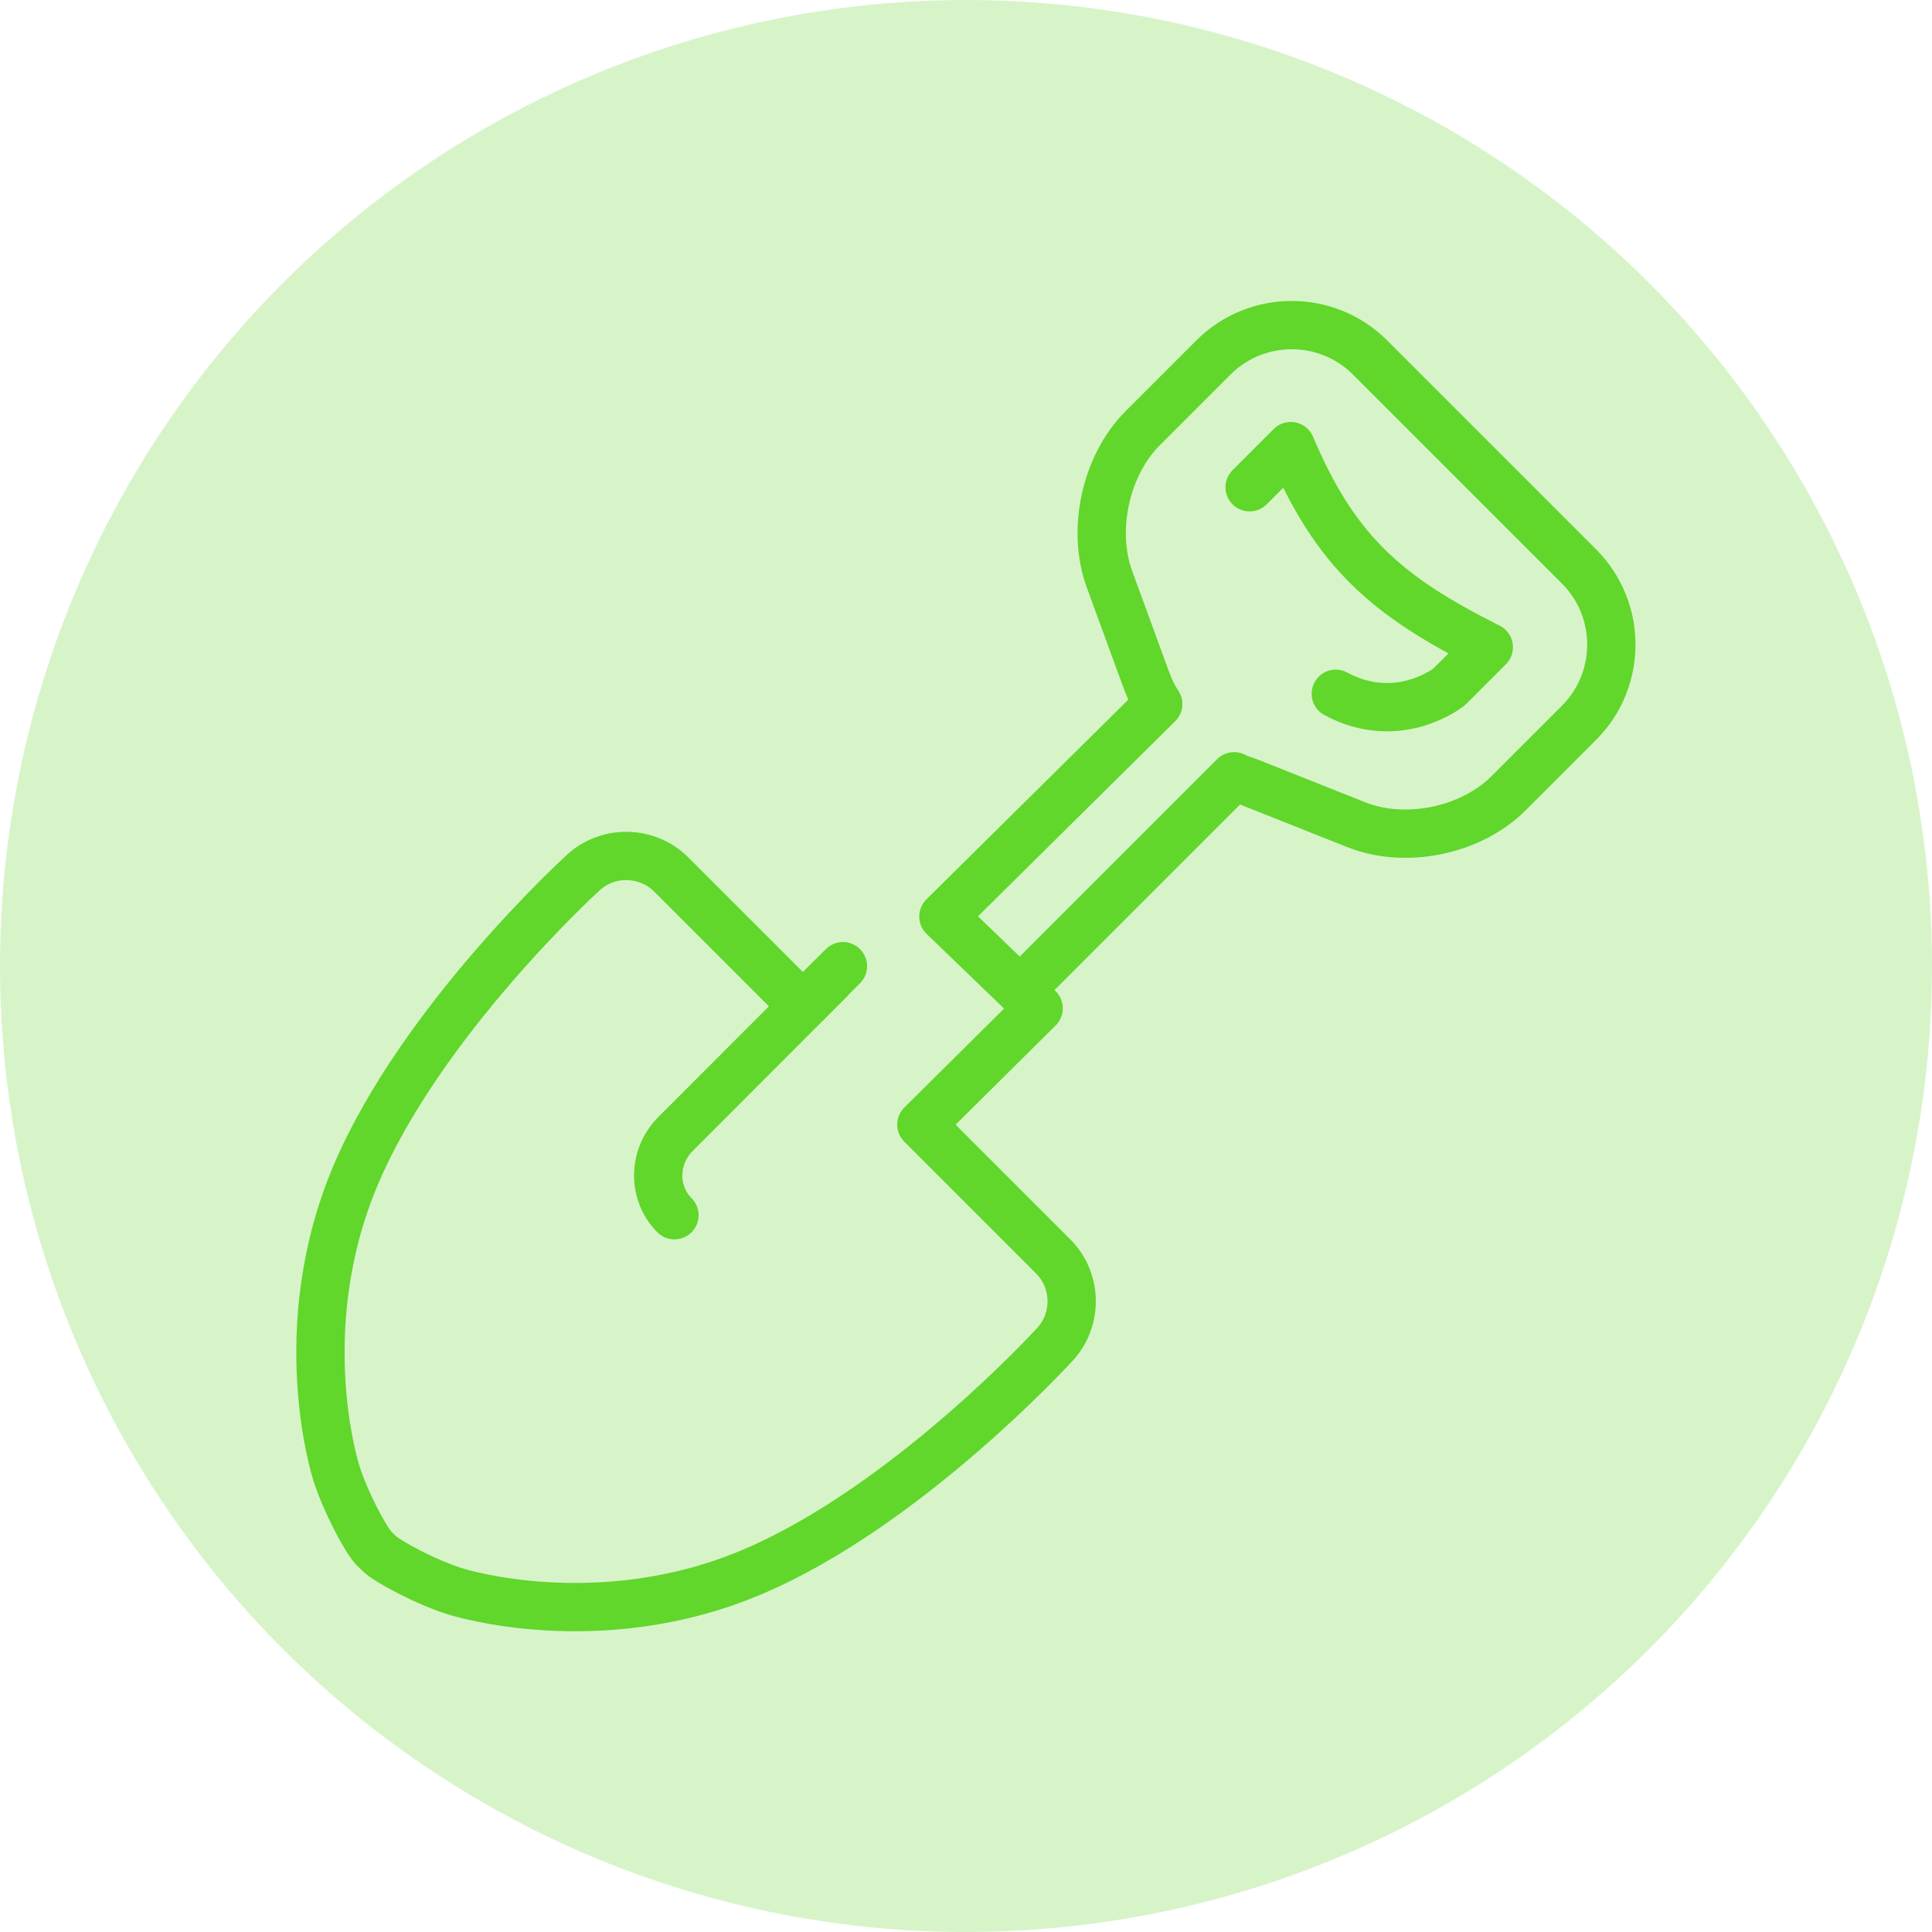
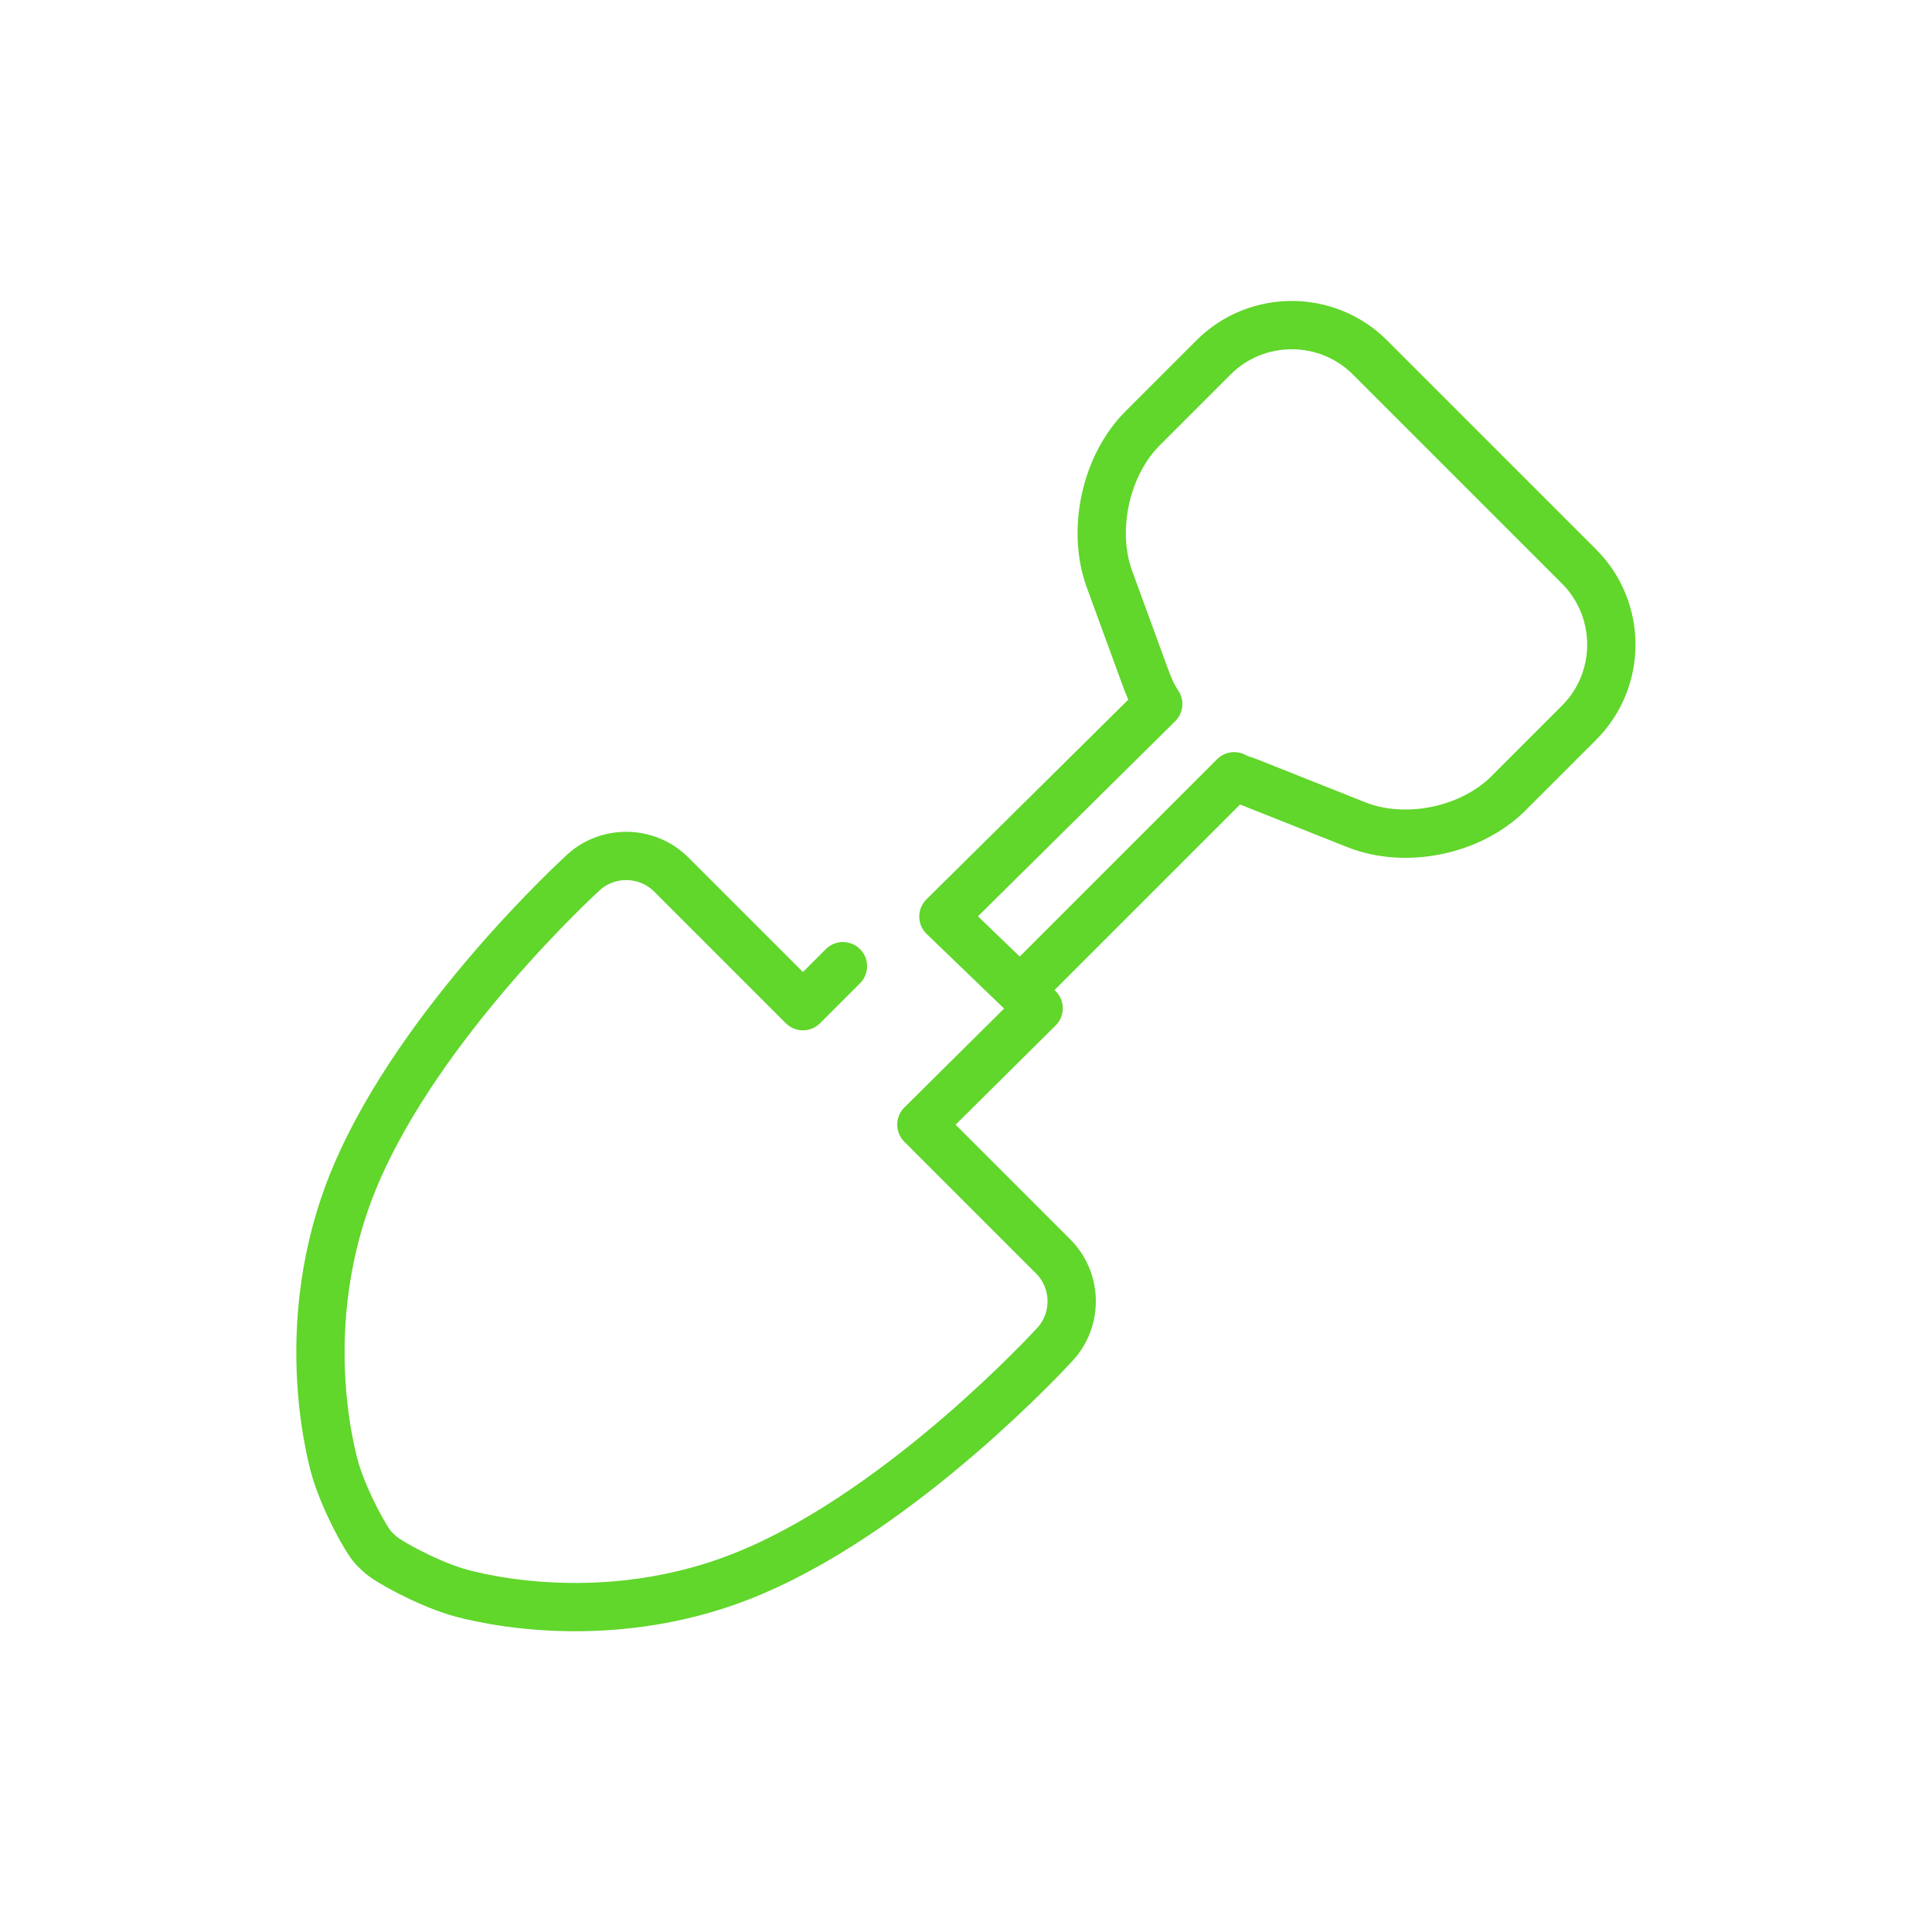
<svg xmlns="http://www.w3.org/2000/svg" id="Layer_2" data-name="Layer 2" viewBox="0 0 100 100">
  <defs>
    <style>
      .cls-1 {
        fill: none;
        stroke: #61d62b;
        stroke-linecap: round;
        stroke-linejoin: round;
        stroke-width: 2.5px;
      }

      .cls-2 {
        fill: #61d62b;
        opacity: .25;
        stroke-width: 0px;
      }
    </style>
  </defs>
  <g id="icon2">
-     <circle class="cls-2" cx="50" cy="50" r="50" />
    <g>
      <path class="cls-1" d="m52.82,51.24l11.06-11.06c.29.16.45.17.77.3l5.56,2.21c2.55,1.01,5.92.31,7.86-1.62l3.66-3.66c2.23-2.23,2.23-5.86,0-8.09l-10.82-10.82c-2.23-2.23-5.87-2.23-8.1,0l-3.66,3.66c-1.92,1.91-2.66,5.28-1.72,7.83l1.81,4.95c.2.54.35.96.71,1.5l-11.12,11,4.93,4.75-6.07,6.02,6.82,6.82c1.28,1.28,1.28,3.37,0,4.65,0,0-7.57,8.28-15.54,11.67-7.97,3.4-15.37,1.03-15.37,1.03-1.53-.47-3.56-1.56-3.98-1.98l-.25-.24c-.42-.42-1.51-2.45-1.98-3.98,0,0-2.37-7.4,1.03-15.38,3.39-7.98,11.67-15.54,11.67-15.54,1.28-1.28,3.37-1.27,4.65,0l6.82,6.82,2.07-2.07" />
-       <path class="cls-1" d="m34.91,62.9c-1.14-1.14-1.12-3.03.05-4.2l7.95-7.96" />
-       <path class="cls-1" d="m64.68,25.22l2.13-2.13c2.31,5.46,4.96,7.76,10.25,10.41l-2.05,2.05s-2.62,2.11-5.87.36" />
    </g>
  </g>
</svg>